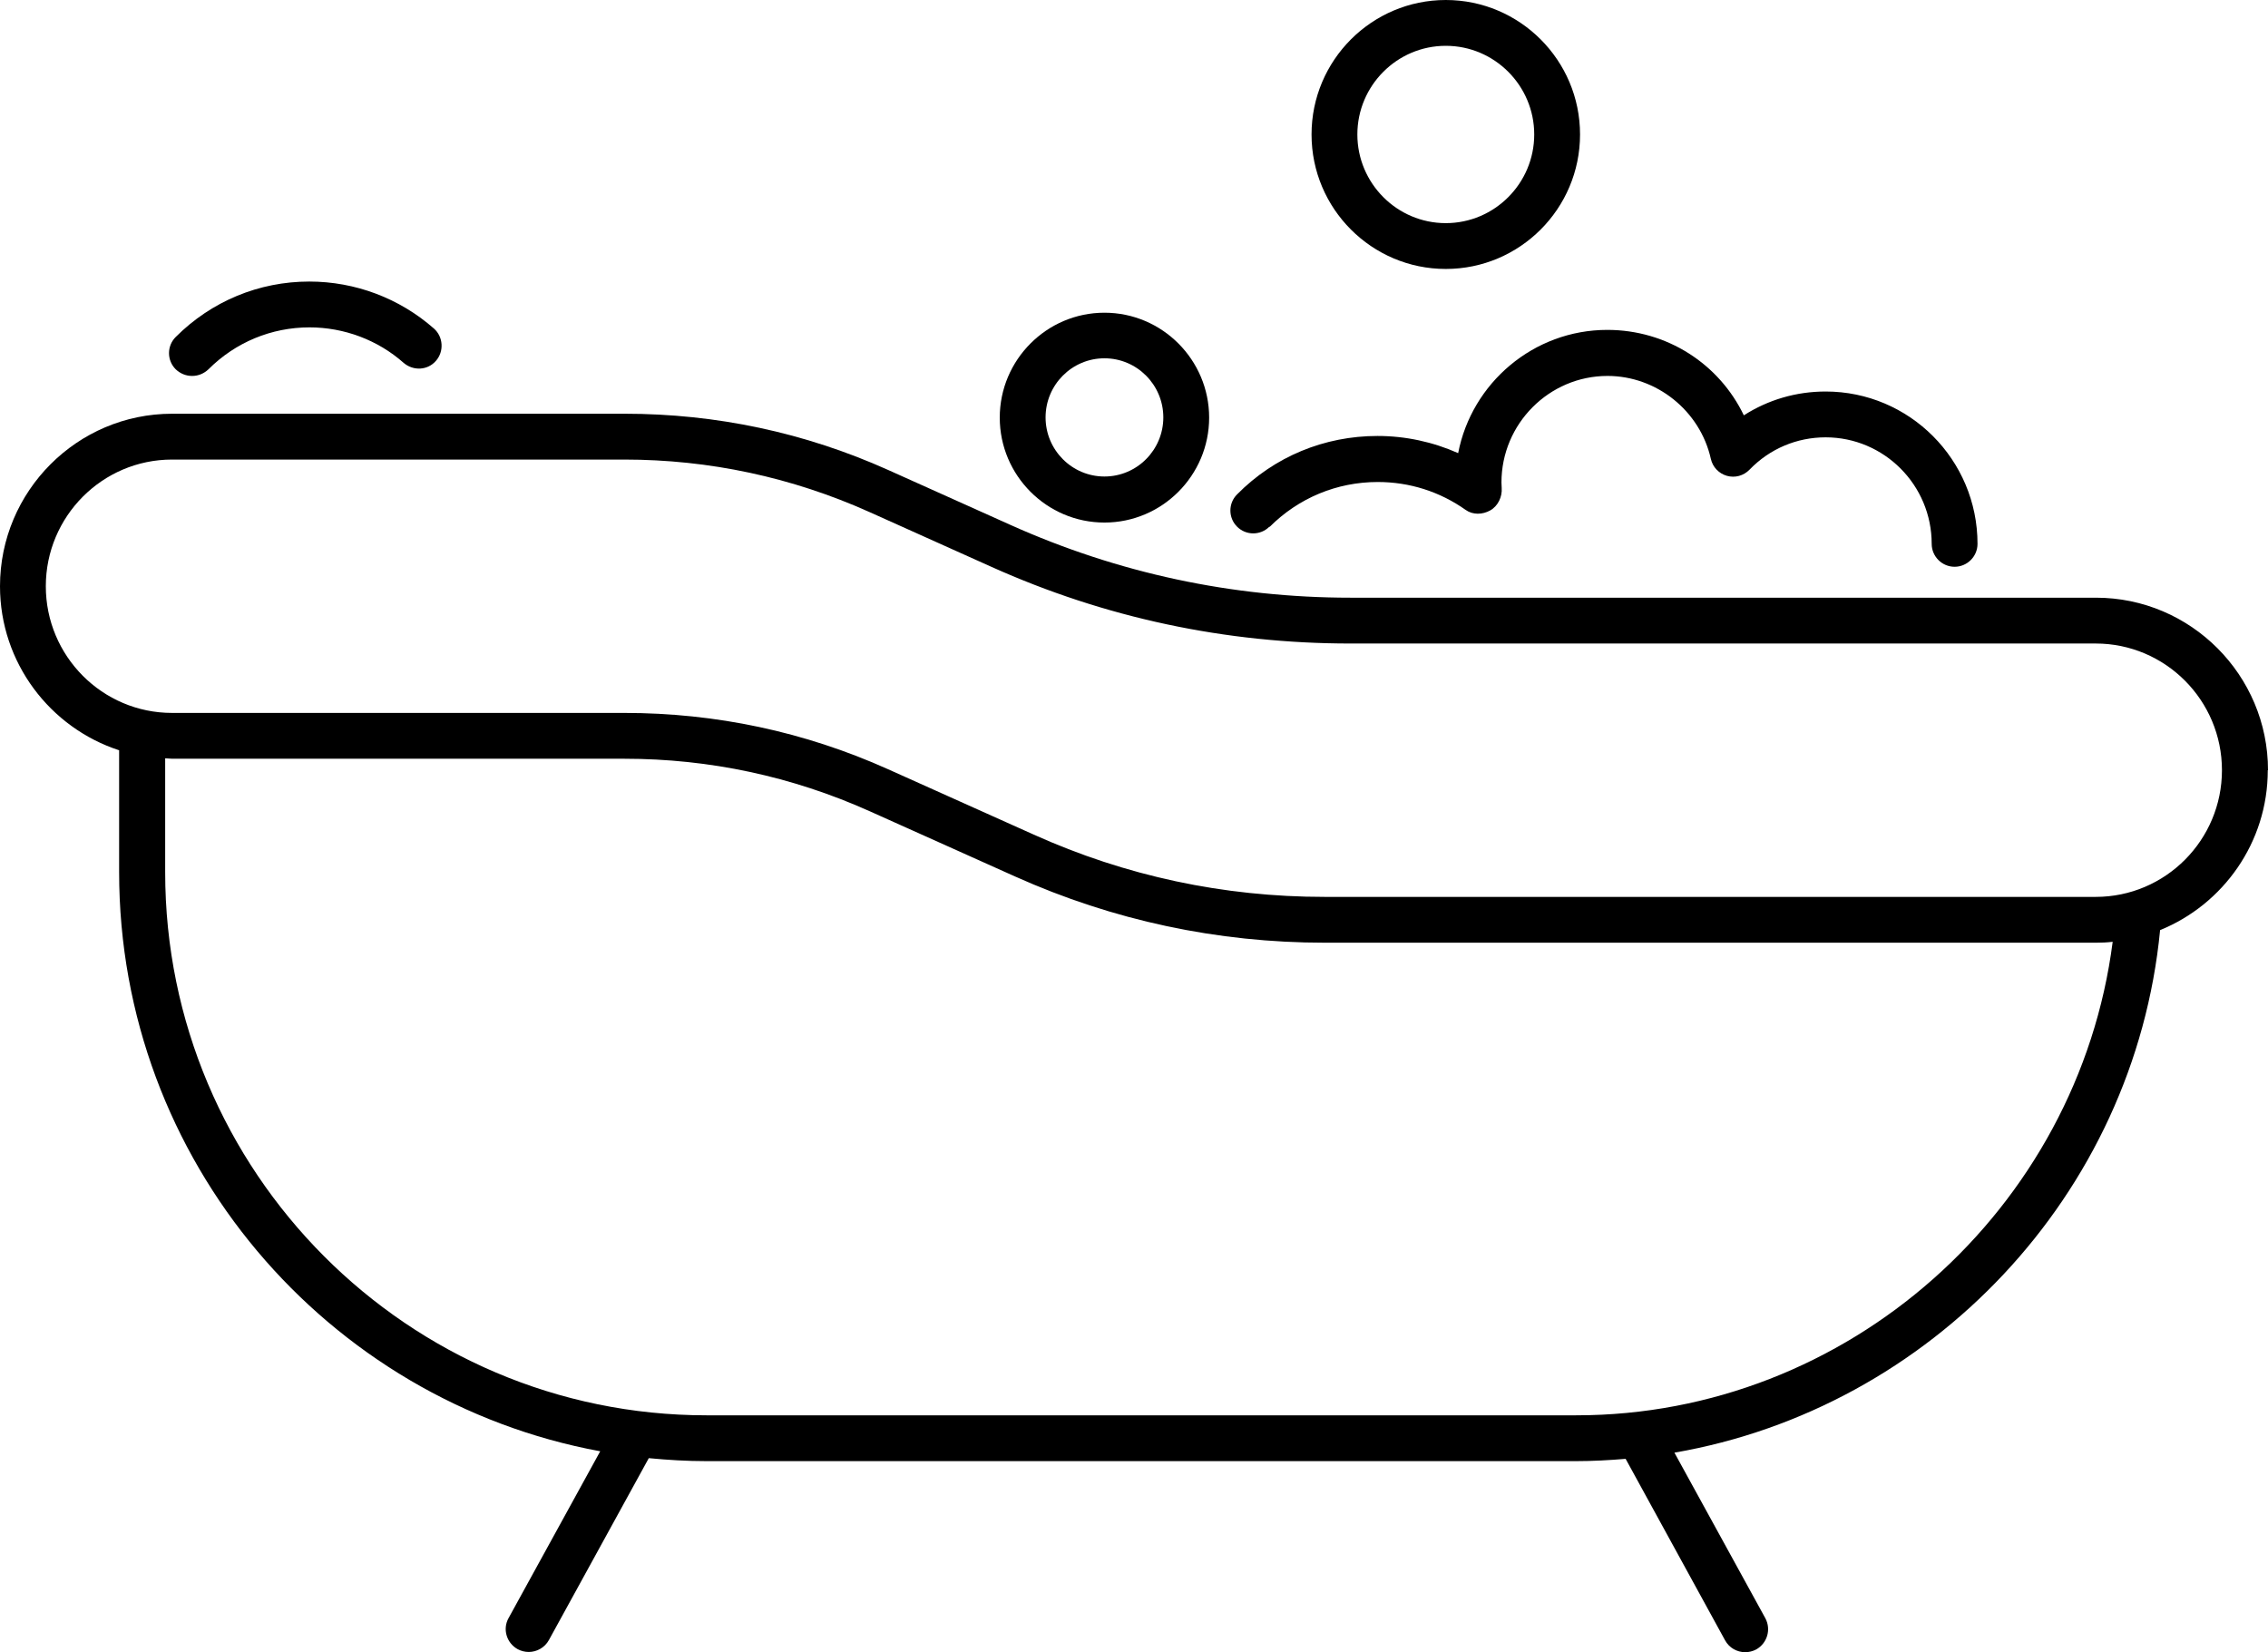
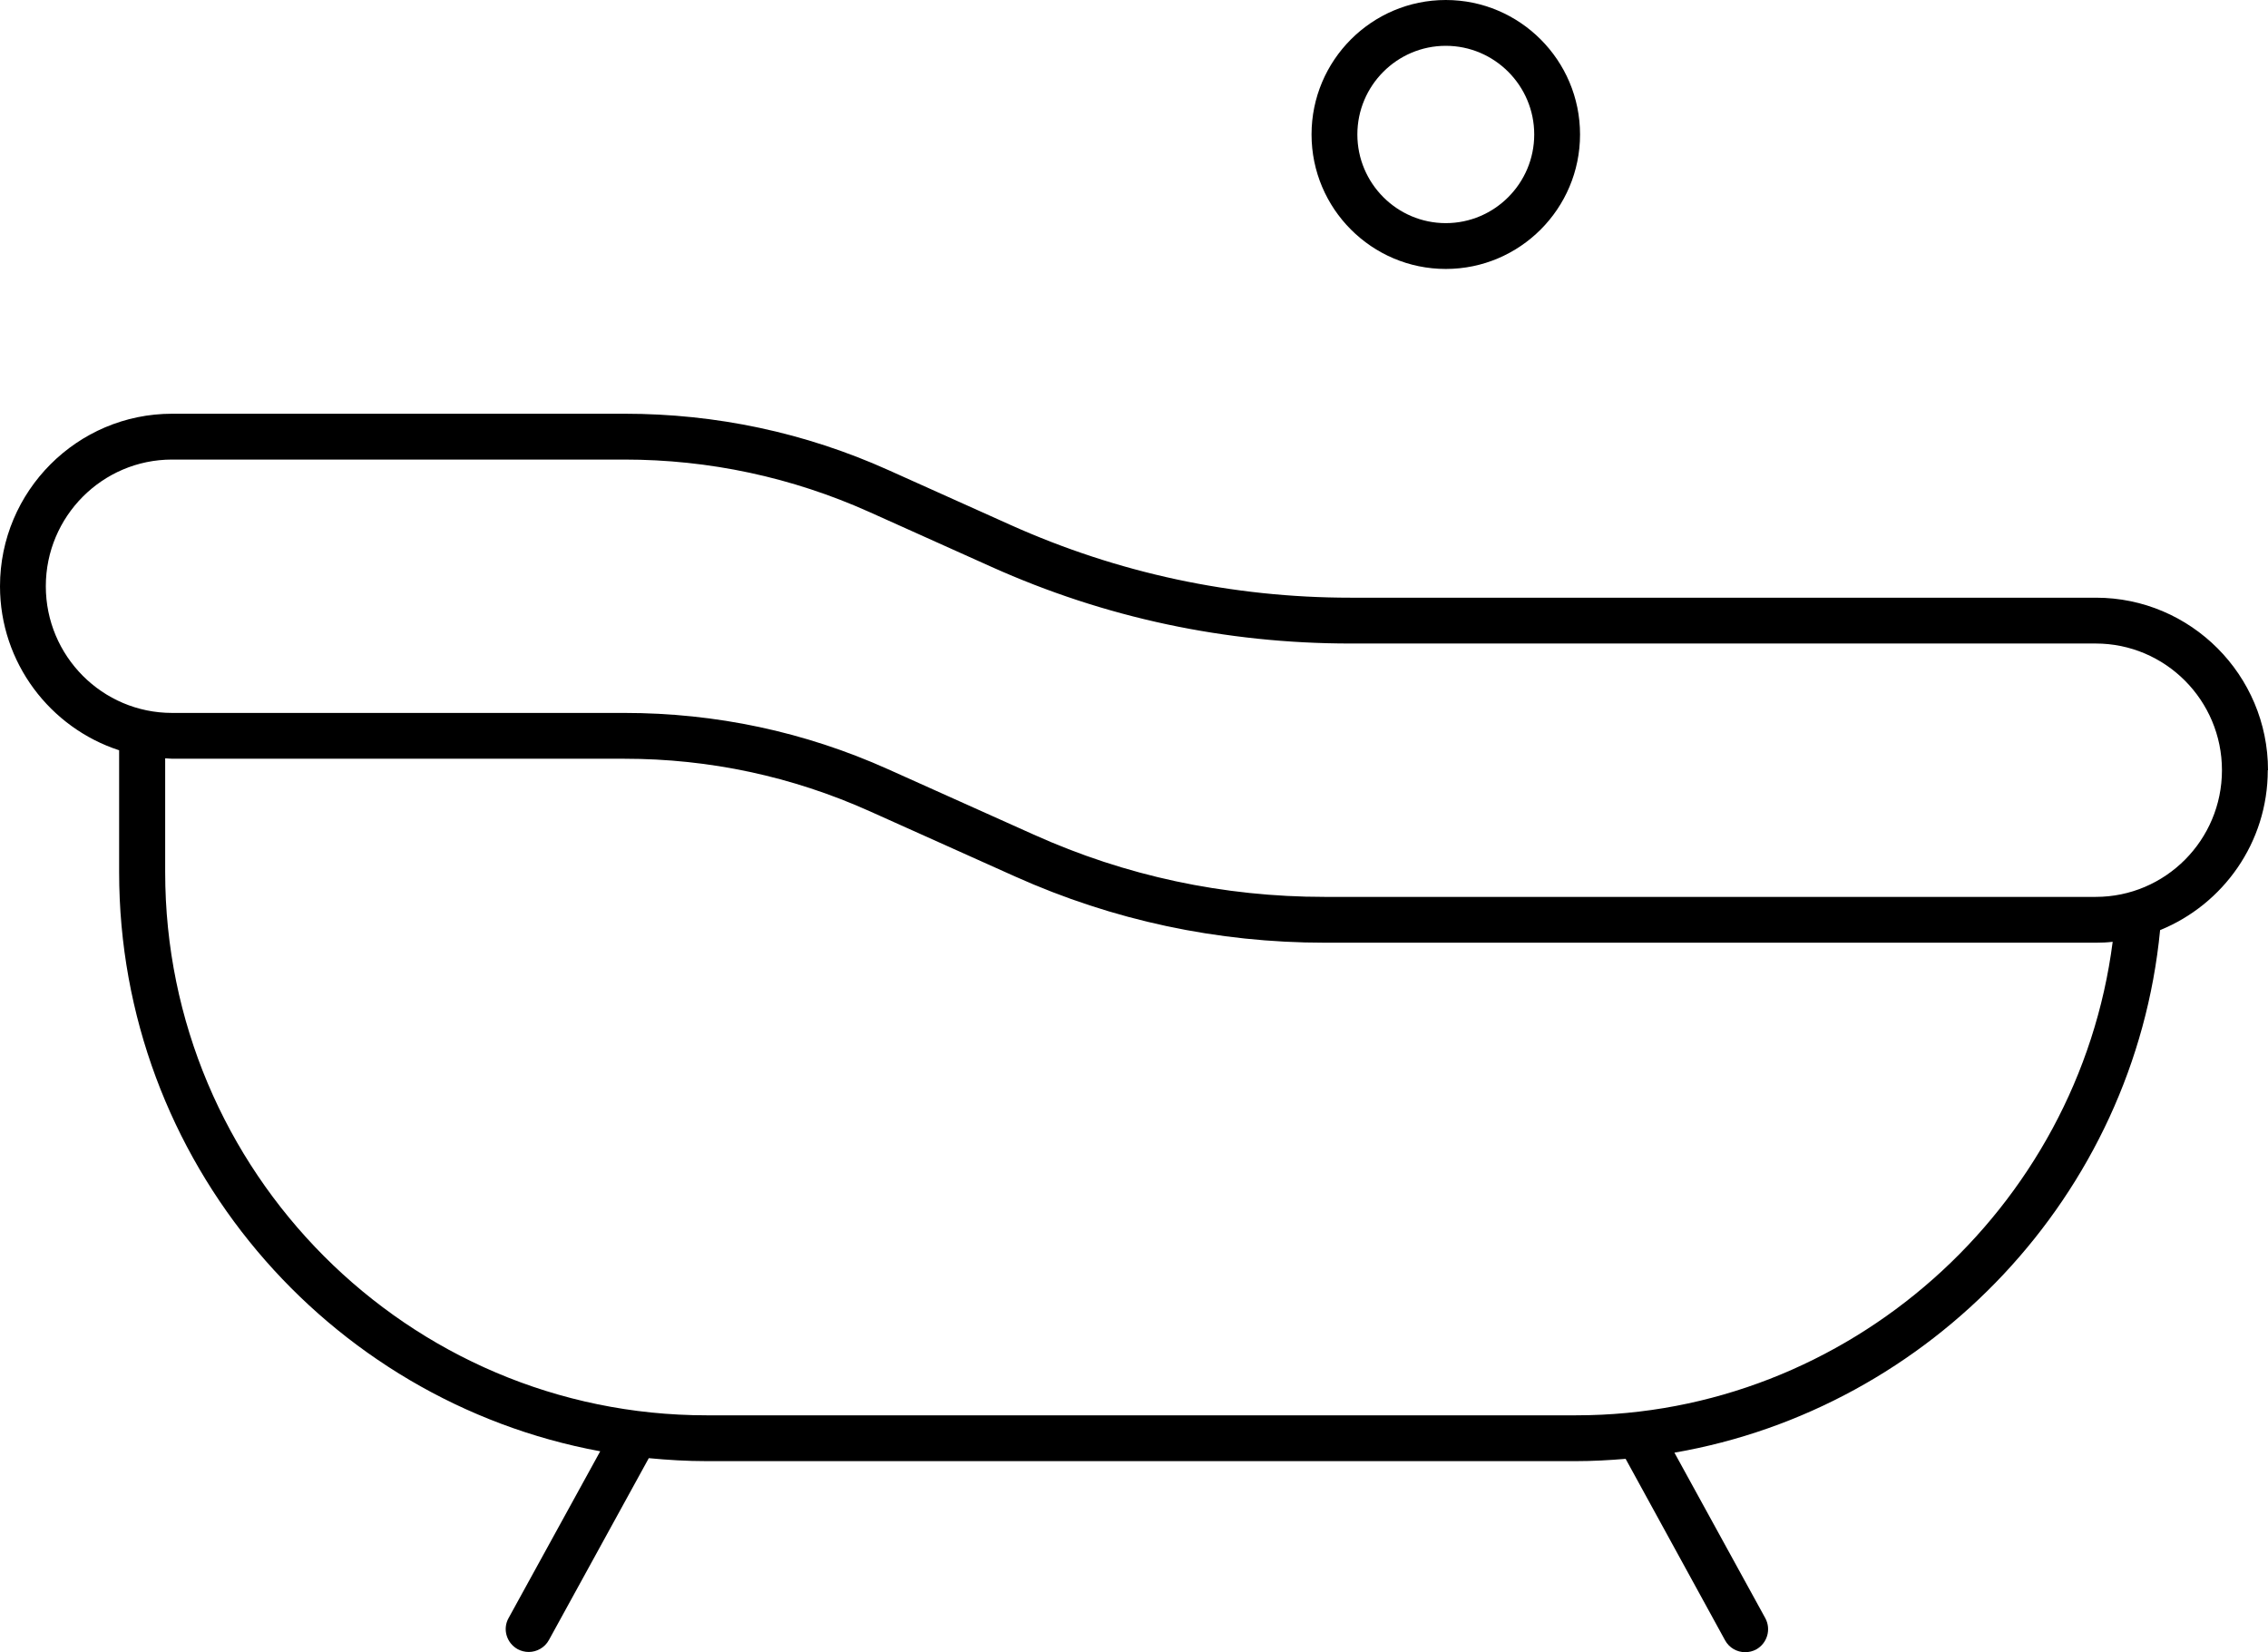
<svg xmlns="http://www.w3.org/2000/svg" id="Capa_2" viewBox="0 0 99 72.12">
  <g id="Capa_1-2">
    <path d="M99,33.62c0-4.15-3.37-7.53-7.51-7.53h-32.54c-5.15,0-10.15-1.07-14.85-3.18l-5.32-2.39c-3.65-1.64-7.52-2.46-11.52-2.46H7.51c-4.14,0-7.51,3.38-7.51,7.53,0,3.34,2.19,6.18,5.2,7.16v5.32c0,12.59,9.07,23.08,21,25.28l-4,7.28c-.27.48-.09,1.09.4,1.36.15.08.32.12.48.12.35,0,.7-.19.88-.52l4.36-7.94c.83.08,1.67.13,2.52.13h37.95c.73,0,1.45-.04,2.17-.1l4.34,7.92c.18.33.52.52.88.52.16,0,.33-.04.48-.12.48-.27.66-.87.4-1.36l-3.97-7.23c11.17-1.93,20.08-11.23,21.2-22.81,2.75-1.12,4.7-3.82,4.7-6.98ZM68.79,61.78H30.84c-13.03,0-23.63-10.63-23.63-23.71v-4.97c.1,0,.2.02.31.02h19.74c3.71,0,7.31.77,10.7,2.29l6.35,2.85c4.28,1.92,8.83,2.89,13.52,2.89h33.67c.24,0,.48-.01.72-.04-1.5,11.67-11.57,20.67-23.41,20.67ZM91.49,39.15h-33.67c-4.41,0-8.68-.91-12.7-2.72l-6.35-2.85c-3.65-1.64-7.52-2.46-11.52-2.46H7.51c-3.04,0-5.51-2.48-5.51-5.53s2.47-5.53,5.51-5.53h19.74c3.71,0,7.31.77,10.7,2.29l5.32,2.39c4.96,2.23,10.24,3.35,15.67,3.35h32.54c3.04,0,5.51,2.48,5.51,5.53s-2.47,5.53-5.51,5.53Z" />
-     <path d="M55.42,23c1.26-1.26,2.93-1.96,4.72-1.96,1.39,0,2.71.42,3.84,1.22.31.22.73.21,1.07.02.34-.19.53-.6.5-.98,0-.08-.01-.16-.01-.24,0-2.56,2.08-4.65,4.63-4.65,2.14,0,4.04,1.52,4.51,3.62.08.36.35.64.7.74.35.1.73,0,.99-.27.88-.91,2.06-1.41,3.32-1.41,2.55,0,4.63,2.08,4.63,4.65,0,.55.45,1,1,1s1-.45,1-1c0-3.67-2.97-6.65-6.63-6.65-1.28,0-2.51.36-3.57,1.04-1.08-2.25-3.36-3.73-5.96-3.73-3.22,0-5.92,2.32-6.51,5.38-1.1-.49-2.3-.75-3.52-.75-2.32,0-4.5.9-6.13,2.55-.39.39-.39,1.02,0,1.41.39.39,1.02.39,1.41,0Z" />
-     <path d="M8.39,16.41c.26,0,.51-.1.71-.29,1.18-1.18,2.75-1.83,4.41-1.83,1.51,0,2.98.55,4.11,1.55.42.36,1.05.33,1.41-.09.36-.41.32-1.05-.09-1.41-1.5-1.32-3.43-2.05-5.44-2.05-2.2,0-4.27.86-5.83,2.42-.39.39-.39,1.02,0,1.41.2.19.45.29.71.29Z" />
    <path d="M63.11,11.74c3.23,0,5.86-2.63,5.86-5.87s-2.63-5.87-5.86-5.87-5.86,2.63-5.86,5.87,2.63,5.87,5.86,5.87ZM63.11,2c2.13,0,3.86,1.74,3.86,3.87s-1.73,3.87-3.86,3.87-3.86-1.74-3.86-3.87,1.73-3.87,3.86-3.87Z" />
-     <path d="M48.21,22.81c2.52,0,4.57-2.06,4.57-4.58s-2.05-4.58-4.57-4.58-4.57,2.06-4.57,4.58,2.05,4.58,4.57,4.58ZM48.21,15.64c1.42,0,2.57,1.16,2.57,2.58s-1.15,2.58-2.57,2.58-2.57-1.16-2.57-2.58,1.15-2.58,2.57-2.58Z" />
  </g>
</svg>